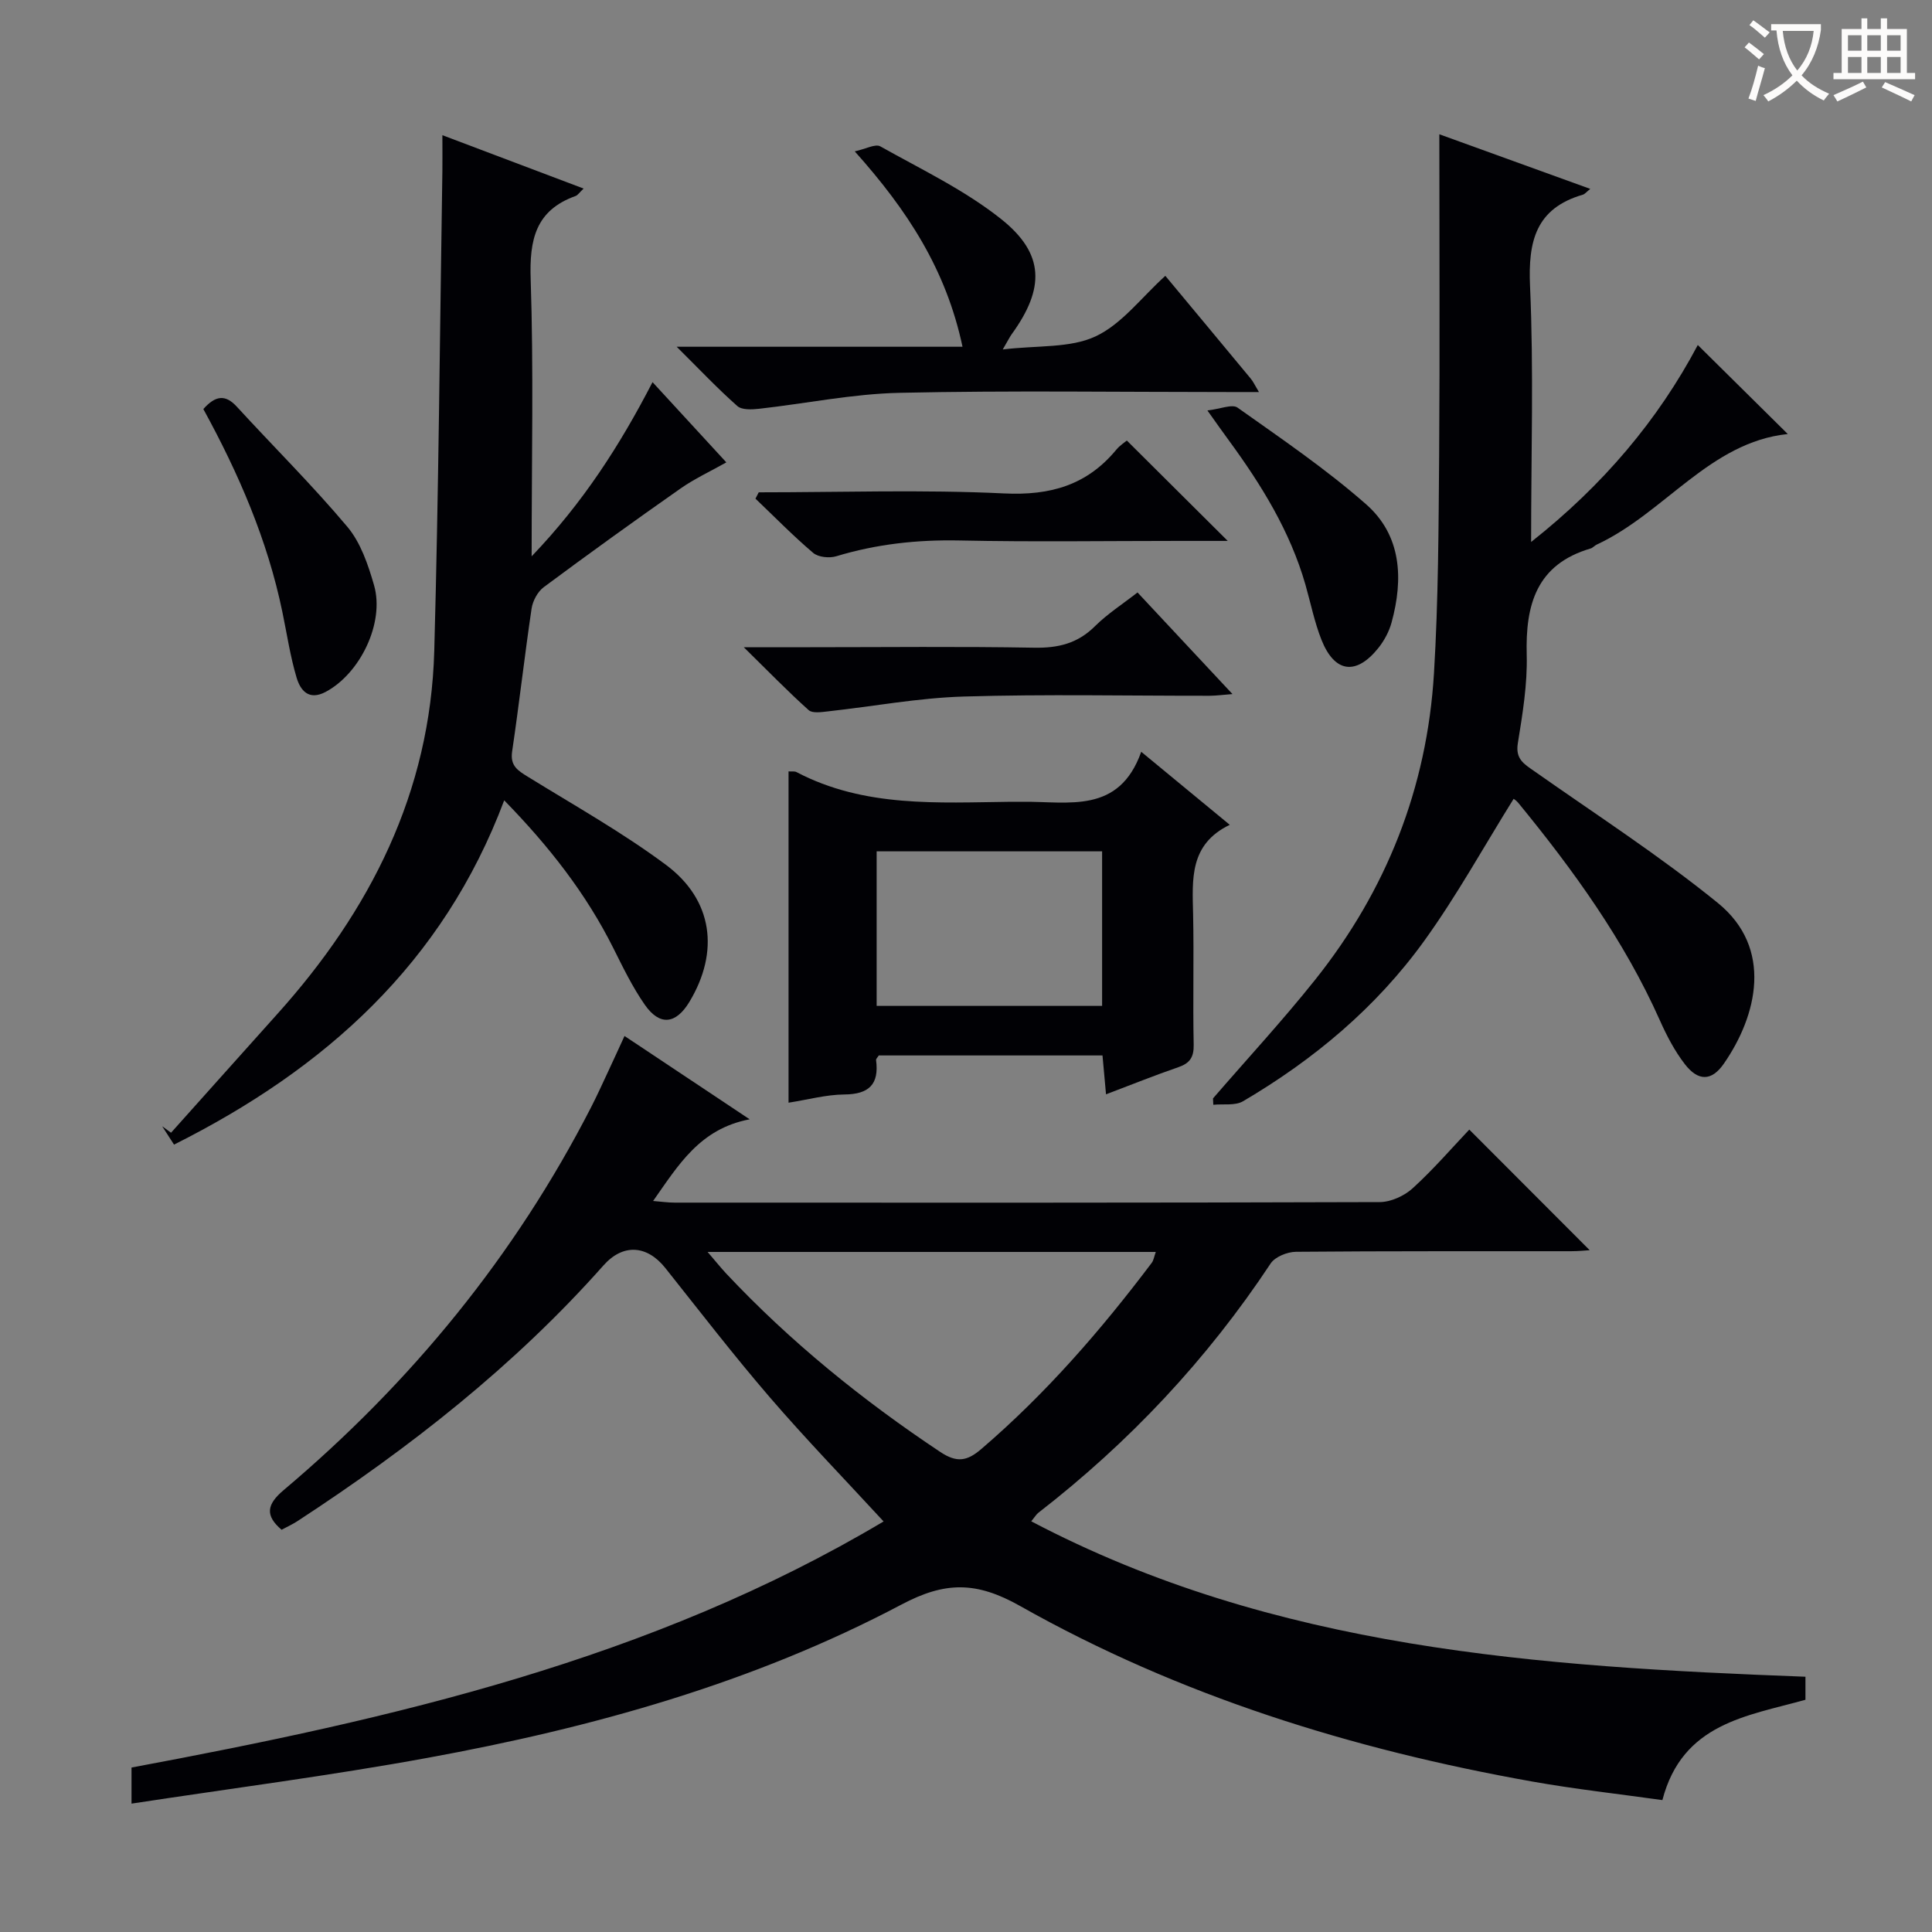
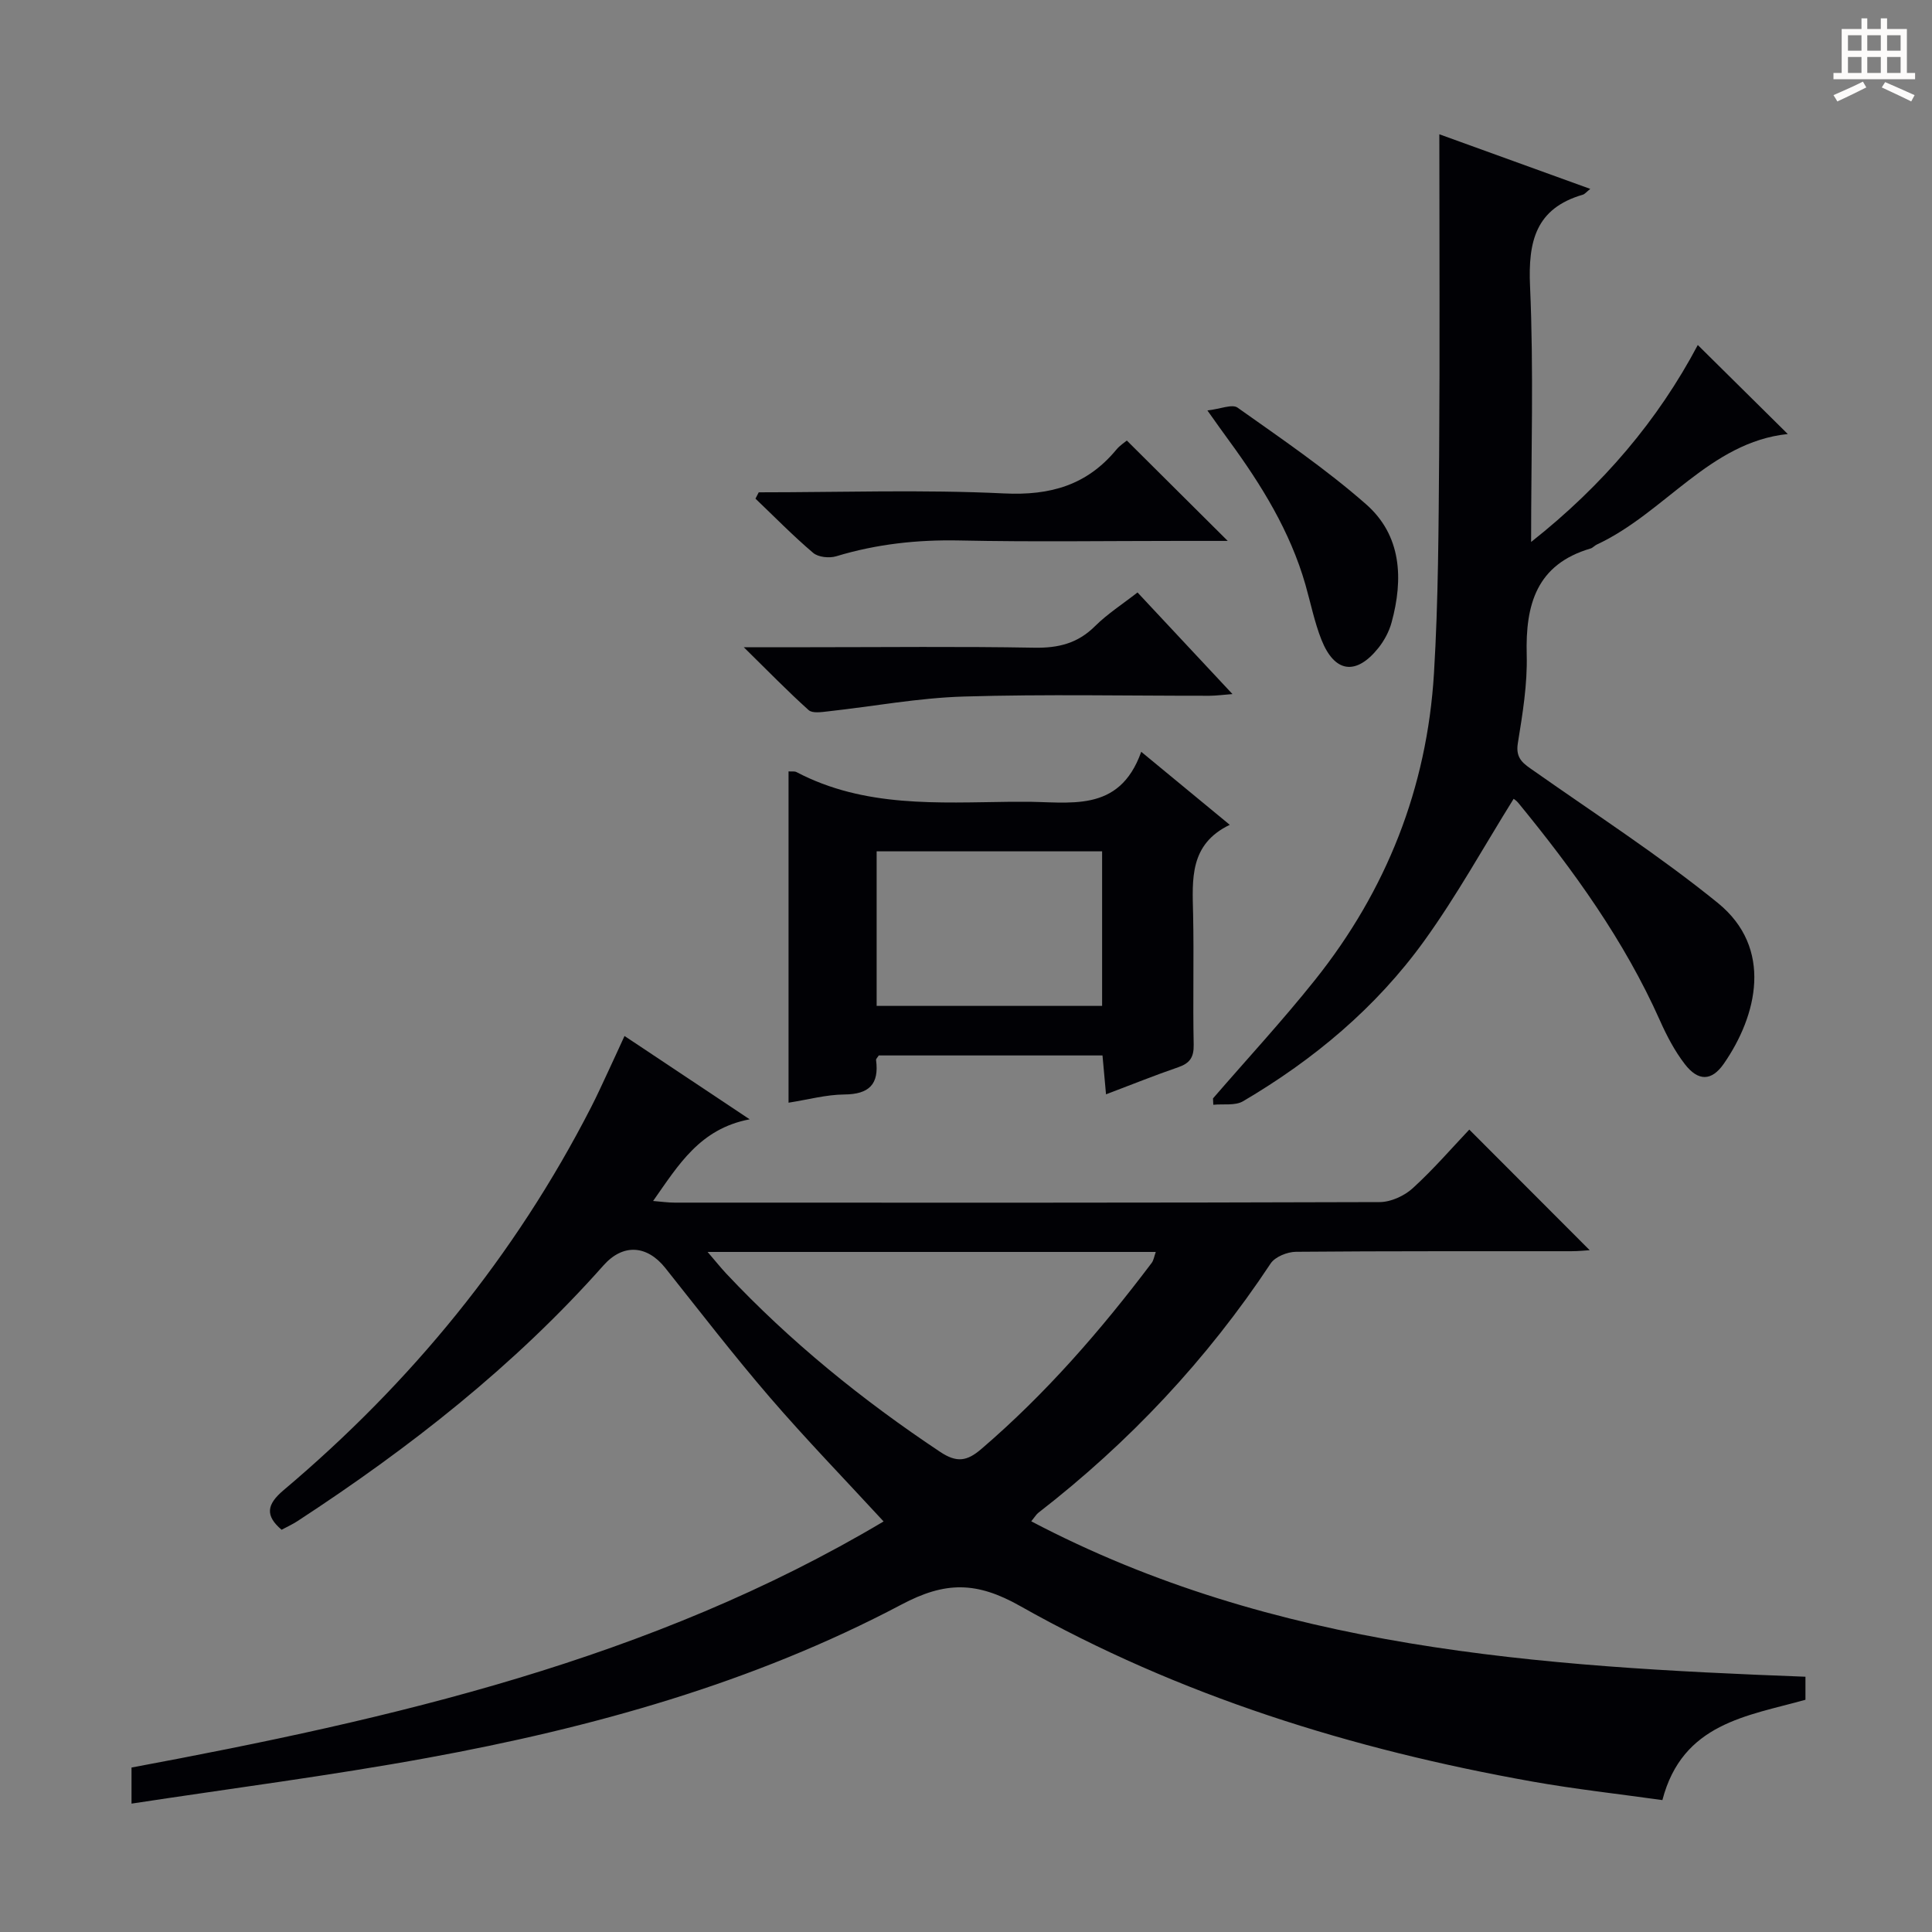
<svg xmlns="http://www.w3.org/2000/svg" enable-background="new 0 0 400 400" viewBox="0 0 400 400">
  <rect x="0" y="0" width="400" height="400" fill="#808080" stroke="none" />
  <g fill="#010105">
    <path d="m27.23 373.42c0-3.25 0-5.03 0-7.47 54.01-10.08 107.56-22.3 155.71-50.95-8.09-8.78-16.07-17.01-23.54-25.68-7.49-8.7-14.5-17.8-21.65-26.79-3.79-4.76-8.75-5.1-12.79-.56-18.48 20.84-40.18 37.82-63.4 52.98-.97.63-2.04 1.12-3.26 1.77-3.45-2.94-3.1-5.24.43-8.21 26.38-22.26 47.87-48.48 63.65-79.27 1.21-2.36 2.31-4.78 3.43-7.18 1.12-2.39 2.21-4.79 3.49-7.57 8.47 5.64 16.6 11.05 25.91 17.25-10.31 1.96-14.72 9.42-19.99 16.91 1.71.14 3.08.34 4.45.34 48.66.02 97.32.05 145.98-.11 2.31-.01 5.1-1.28 6.84-2.87 4.29-3.91 8.11-8.34 11.71-12.14 8.69 8.7 16.85 16.88 24.93 24.97-.74.04-2.28.21-3.83.21-19 .02-37.99-.05-56.99.12-1.79.02-4.31 1.03-5.23 2.41-13.18 19.91-29.28 37.04-48.12 51.64-.38.29-.63.75-1.45 1.75 50.41 26.52 105.13 30.09 160.29 32.18v4.77c-12.08 3.38-25.47 4.83-29.62 20.77-9.03-1.27-18.06-2.26-26.99-3.85-37.2-6.63-73-17.72-105.98-36.33-9.05-5.11-15.5-5.11-24.56-.31-30.79 16.28-64.1 25.53-98.21 31.76-20.05 3.67-40.3 6.27-61.21 9.46zm119.27-114.22c1.73 2.01 2.73 3.27 3.83 4.45 13.26 14.12 28.19 26.21 44.31 36.94 3.45 2.3 5.57 1.95 8.52-.58 13.33-11.42 24.74-24.56 35.27-38.52.43-.56.53-1.37.86-2.29-30.82 0-61.22 0-92.79 0z" />
    <path d="m313.38 165.39c-6.18 9.91-11.78 20.08-18.52 29.42-9.95 13.79-22.85 24.58-37.5 33.19-1.63.96-4.09.52-6.16.73-.02-.44-.04-.88-.06-1.32 7.05-8.15 14.38-16.08 21.1-24.5 14.82-18.56 23.22-39.83 24.65-63.53.91-15.07.95-30.19 1.07-45.29.16-21.83.04-43.64.04-66.29 10.6 3.84 20.76 7.51 31.25 11.31-.8.63-1.13 1.08-1.55 1.2-9.75 2.84-11.34 9.65-10.92 18.97.77 17.26.22 34.58.22 52.93 14.91-11.77 26.3-25.28 34.51-40.78 6.31 6.24 12.49 12.36 18.63 18.43-16.14 1.68-25.49 16.36-39.57 22.9-.45.21-.8.67-1.26.8-11.19 3.29-13.5 11.6-13.22 22.02.16 6.09-.86 12.26-1.84 18.31-.53 3.27 1.28 4.28 3.39 5.76 12.76 8.98 25.92 17.48 38.01 27.29 11.53 9.36 8.17 23.32 1.24 33.3-2.53 3.64-5.31 3.65-8.07.07-2.1-2.72-3.74-5.87-5.15-9.03-7.39-16.58-17.9-31.11-29.32-45.05-.4-.49-.96-.84-.97-.84z" />
-     <path d="m36.03 236.98c-.93-1.44-1.69-2.62-2.45-3.8.61.45 1.22.89 1.83 1.34 7.32-8.17 14.62-16.36 21.95-24.52 19.29-21.44 31.74-45.97 32.55-75.26.91-33.1 1.16-66.22 1.68-99.34.03-2.14 0-4.28 0-7.41 10.03 3.79 19.37 7.32 29.24 11.05-.85.8-1.19 1.37-1.69 1.55-8.28 2.97-9.54 9.07-9.27 17.19.62 18.63.2 37.29.2 57.4 10.69-11.16 18.27-22.99 25.03-36.06 5.21 5.67 10.02 10.89 15.28 16.61-3.35 1.89-6.61 3.39-9.5 5.42-9.53 6.68-18.97 13.48-28.31 20.42-1.26.94-2.27 2.84-2.51 4.42-1.46 9.85-2.57 19.75-4.03 29.6-.44 2.99 1.19 3.95 3.29 5.25 9.61 5.93 19.51 11.49 28.55 18.21 9.76 7.26 11.1 18 4.88 28.35-2.81 4.67-6.16 5.06-9.26.61-2.54-3.65-4.51-7.72-6.51-11.72-5.64-11.27-13.26-21.03-22.59-30.59-12.67 33.75-37.07 55.59-68.36 71.28z" />
    <path d="m163.26 159.71c.67.05 1.24-.07 1.64.14 14.07 7.39 29.3 6.32 44.41 6.15.83-.01 1.67.01 2.5 0 9.42-.1 19.87 2.6 24.47-10.35 6.5 5.37 12.1 9.98 18.33 15.12-8.4 4.04-7.75 11.3-7.59 18.53.19 9-.07 18 .12 27 .05 2.61-.81 3.84-3.2 4.66-4.84 1.66-9.59 3.58-14.95 5.61-.27-2.96-.49-5.35-.73-8.05-15.61 0-31 0-46.32 0-.25.41-.59.7-.56.95.66 5.02-1.45 7.09-6.57 7.13-3.76.03-7.5 1.07-11.55 1.7 0-23.12 0-45.82 0-68.59zm18.24 16.55v32h46.68c0-10.86 0-21.39 0-32-15.71 0-31 0-46.68 0z" />
-     <path d="m199.28 71.79c-3.4-15.97-11.35-28.19-22.31-40.45 2.27-.49 4.25-1.61 5.28-1.04 8.5 4.77 17.46 9.04 25.02 15.05 9.05 7.2 9.06 14.37 2.18 23.86-.36.5-.63 1.06-1.84 3.14 7.26-.87 13.95-.25 19.2-2.7 5.45-2.54 9.51-8.07 14.46-12.54 6.07 7.3 11.9 14.29 17.7 21.3.49.59.82 1.33 1.68 2.76-2.5 0-4.25 0-6.01 0-22.8 0-45.61-.34-68.4.16-9.71.21-19.37 2.22-29.06 3.3-1.5.17-3.58.27-4.52-.56-4.06-3.59-7.79-7.54-12.56-12.28z" />
    <path d="m235.51 122.66c6.48 6.94 12.81 13.71 19.66 21.04-1.95.15-3.33.34-4.71.35-16.98.02-33.96-.35-50.92.16-9.39.28-18.73 2.04-28.1 3.07-1.34.15-3.23.45-4.02-.26-4.28-3.84-8.29-7.97-13.43-13.02h13.72c15.48 0 30.96-.18 46.43.1 4.96.09 8.99-.89 12.57-4.46 2.57-2.55 5.69-4.55 8.8-6.98z" />
    <path d="m157.09 101.93c16.95 0 33.92-.59 50.83.23 9.58.46 17.14-1.73 23.21-9.07.72-.87 1.72-1.5 2.17-1.88 7.03 6.99 13.88 13.81 20.89 20.78-3.23 0-6.66 0-10.09 0-15.15 0-30.3.23-45.45-.09-8.74-.18-17.18.74-25.52 3.27-1.43.43-3.71.2-4.77-.7-4.16-3.53-7.99-7.45-11.95-11.23.23-.43.46-.87.68-1.31z" />
-     <path d="m42.1 84.69c2.5-2.81 4.55-3.09 6.93-.49 7.61 8.3 15.64 16.25 22.88 24.86 2.76 3.28 4.31 7.86 5.53 12.1 2.24 7.79-2.88 18.3-10.02 22.09-3.53 1.87-5.23-.35-6.01-2.94-1.32-4.42-2-9.04-2.94-13.57-3.08-14.93-9.07-28.73-16.37-42.05z" />
    <path d="m249.98 84.98c2.68-.3 5.13-1.38 6.25-.58 9.05 6.42 18.29 12.7 26.61 20.01 7.34 6.45 7.74 15.44 5.27 24.47-.51 1.87-1.51 3.74-2.72 5.26-4.61 5.77-9.08 5.17-11.8-1.69-1.45-3.67-2.23-7.6-3.32-11.42-3.17-11.04-9.1-20.62-15.8-29.78-1.26-1.71-2.48-3.45-4.49-6.27z" />
  </g>
-   <path d="m362.1 8.8c1.1.8 2.1 1.6 3.1 2.4l-1 1.1c-1.3-1.1-2.3-2-3-2.5zm1.9 4.8c.5.2.9.4 1.4.5-.6 2.3-1.3 4.5-1.9 6.8l-1.5-.5c.8-2.1 1.4-4.3 2-6.8zm-1-9.4c1.3.9 2.4 1.8 3.4 2.5l-1 1.1c-1.4-1.2-2.4-2.1-3.2-2.6zm3.7 2.2v-1.4h10.3v1.2c-.5 3.6-1.8 6.8-4 9.4 1.5 1.6 3.4 2.8 5.7 3.8-.3.4-.7.8-1.1 1.4-2.3-1.1-4.1-2.5-5.6-4.1-1.6 1.6-3.6 3.1-5.9 4.3-.3-.5-.7-.9-1-1.3 2.4-1.1 4.4-2.5 6-4.1-1.9-2.5-3-5.6-3.3-9.3h-1.1zm8.8 0h-6.4c.3 3.3 1.3 6 3 8.2 2-2.3 3.1-5.1 3.4-8.2z" fill="#fcfbfa" />
  <path d="m385.3 3.8h1.3v2.2h2.8v-2.2h1.3v2.2h4.1v9.1h1.7v1.3h-16.9v-1.3h1.7v-9.1h4.1v-2.2zm.4 13.1.7 1.2c-1.8.9-3.8 1.9-6 2.9-.2-.4-.5-.8-.8-1.3 2.3-1 4.3-1.9 6.1-2.8zm-3.1-6.4h2.8v-3.2h-2.8zm0 4.6h2.8v-3.3h-2.8zm4-4.6h2.8v-3.2h-2.8zm0 4.6h2.8v-3.3h-2.8zm3.7 1.9c2.1.9 4.1 1.8 6.1 2.7l-.7 1.3c-2.2-1.1-4.2-2-6.1-2.9zm3.2-9.7h-2.8v3.2h2.8zm-2.8 7.8h2.8v-3.3h-2.8z" fill="#fcfbfa" />
</svg>